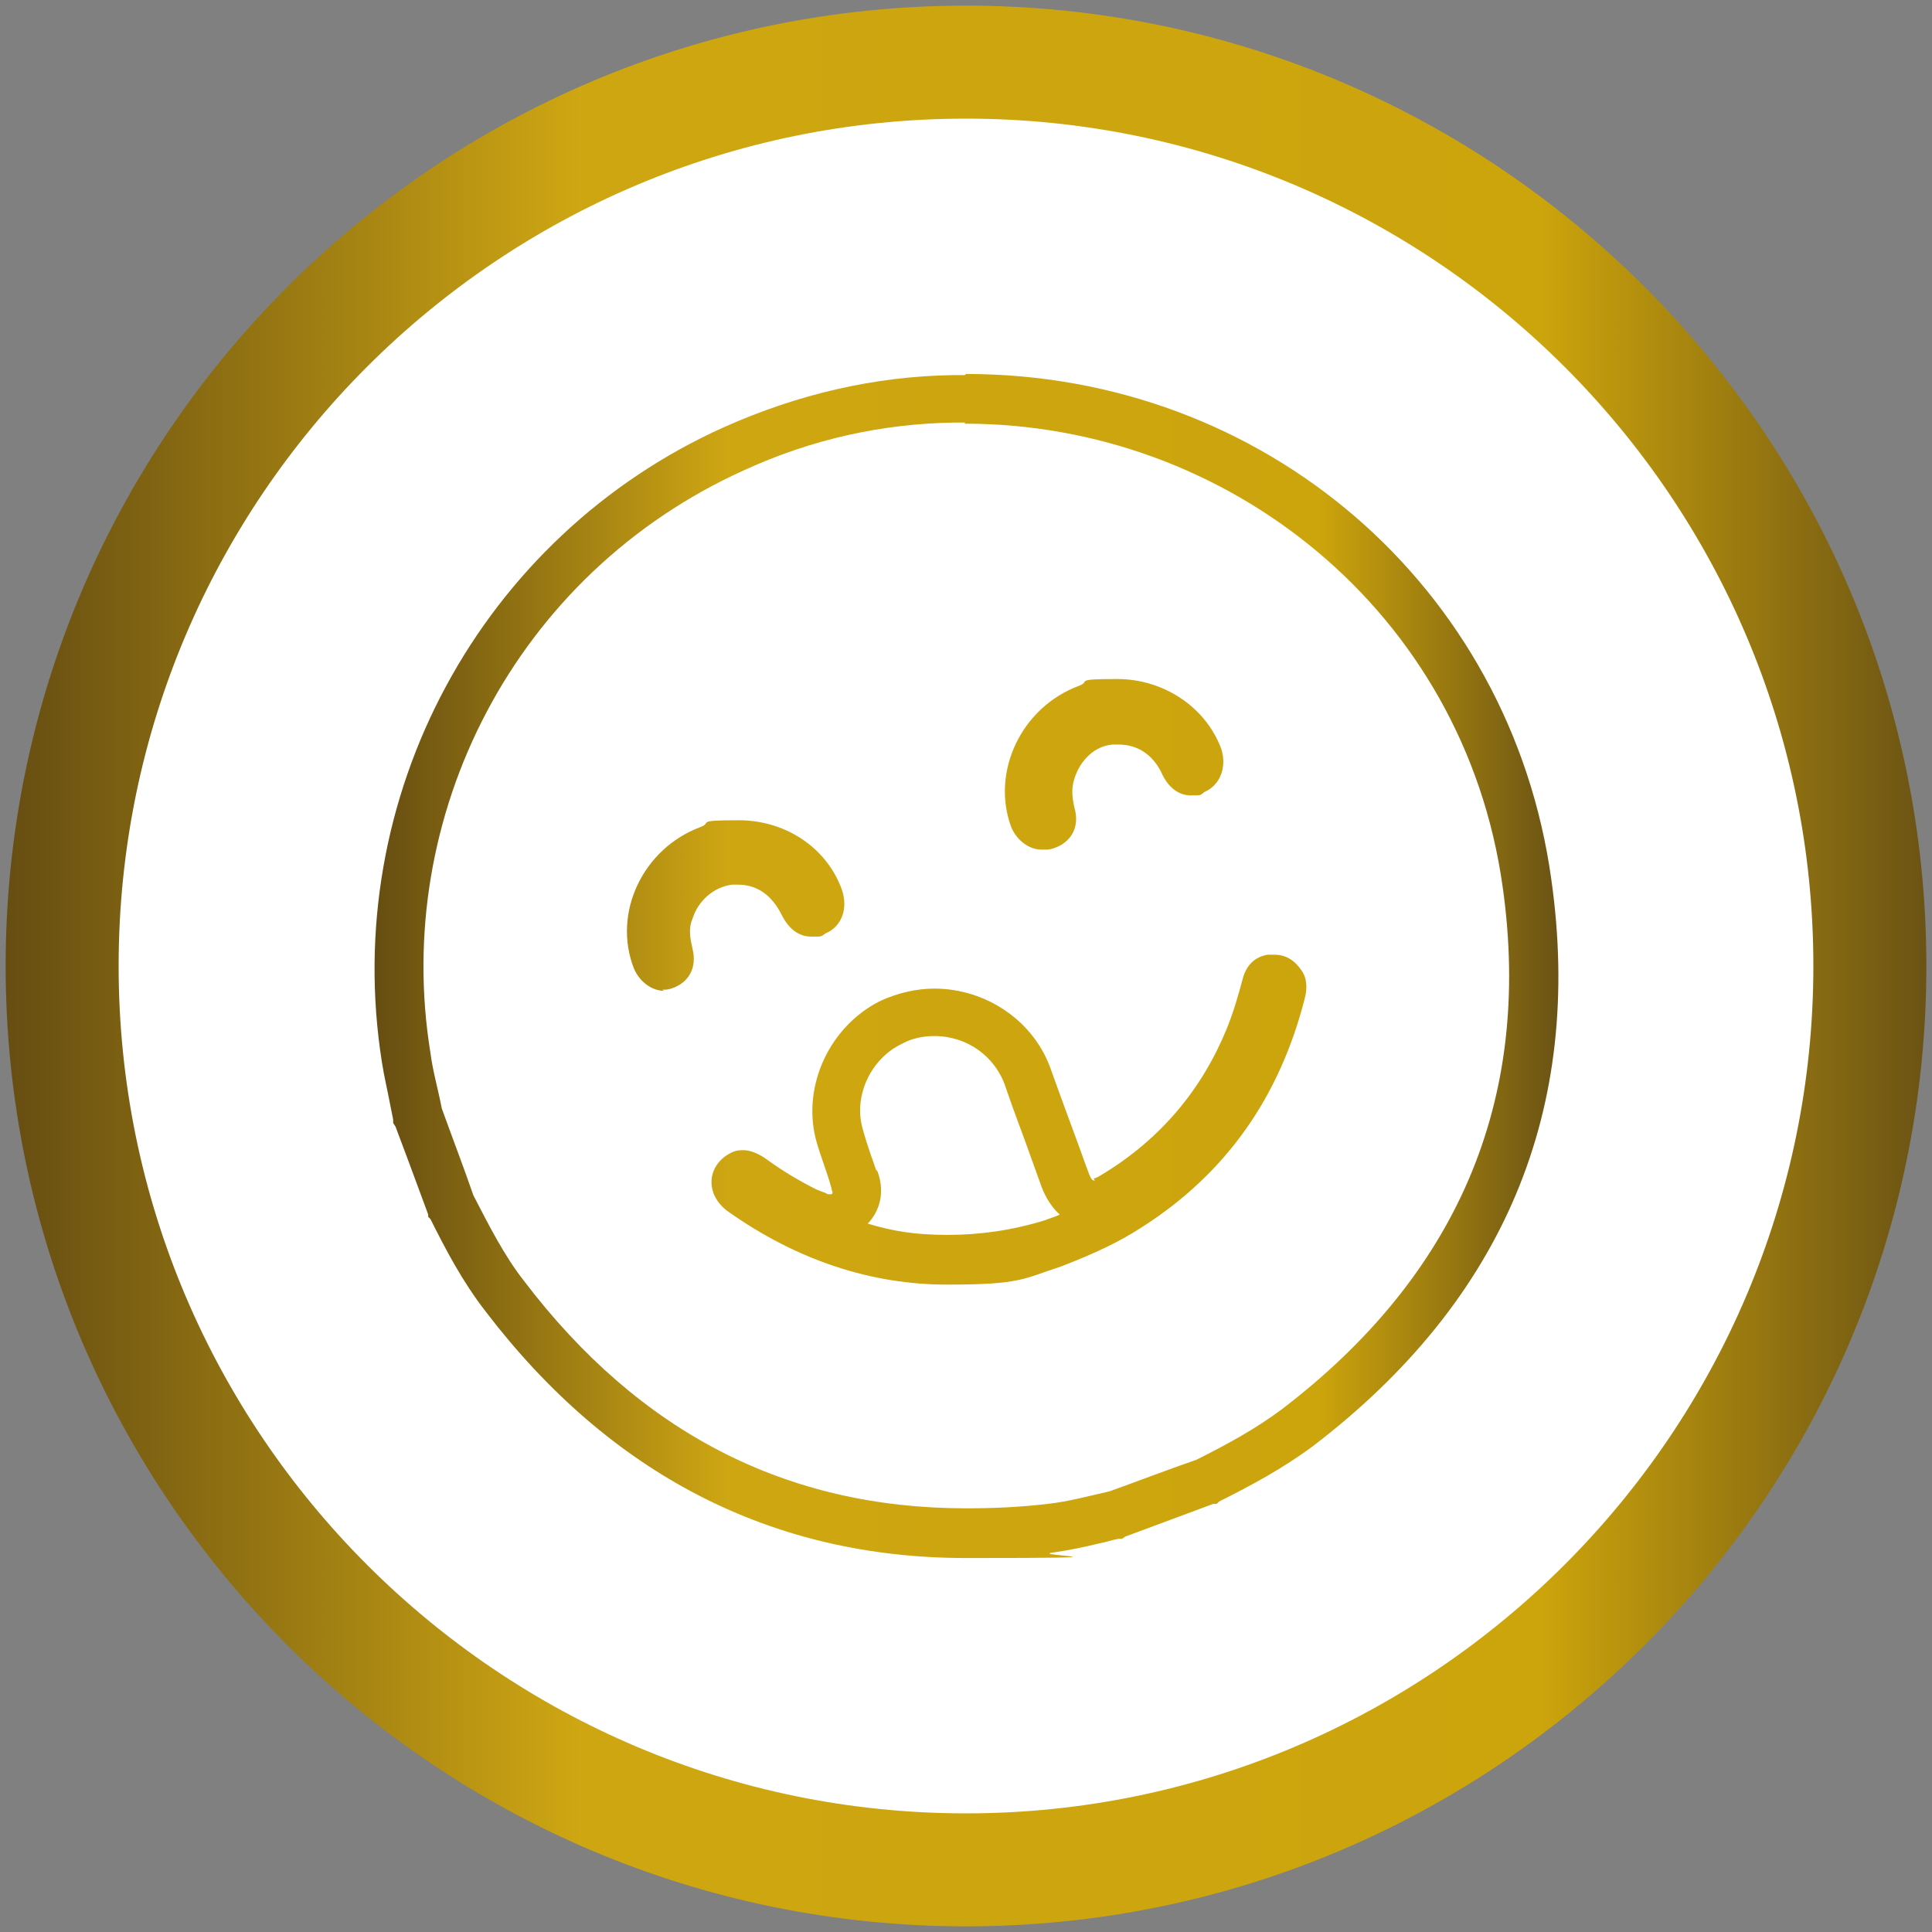
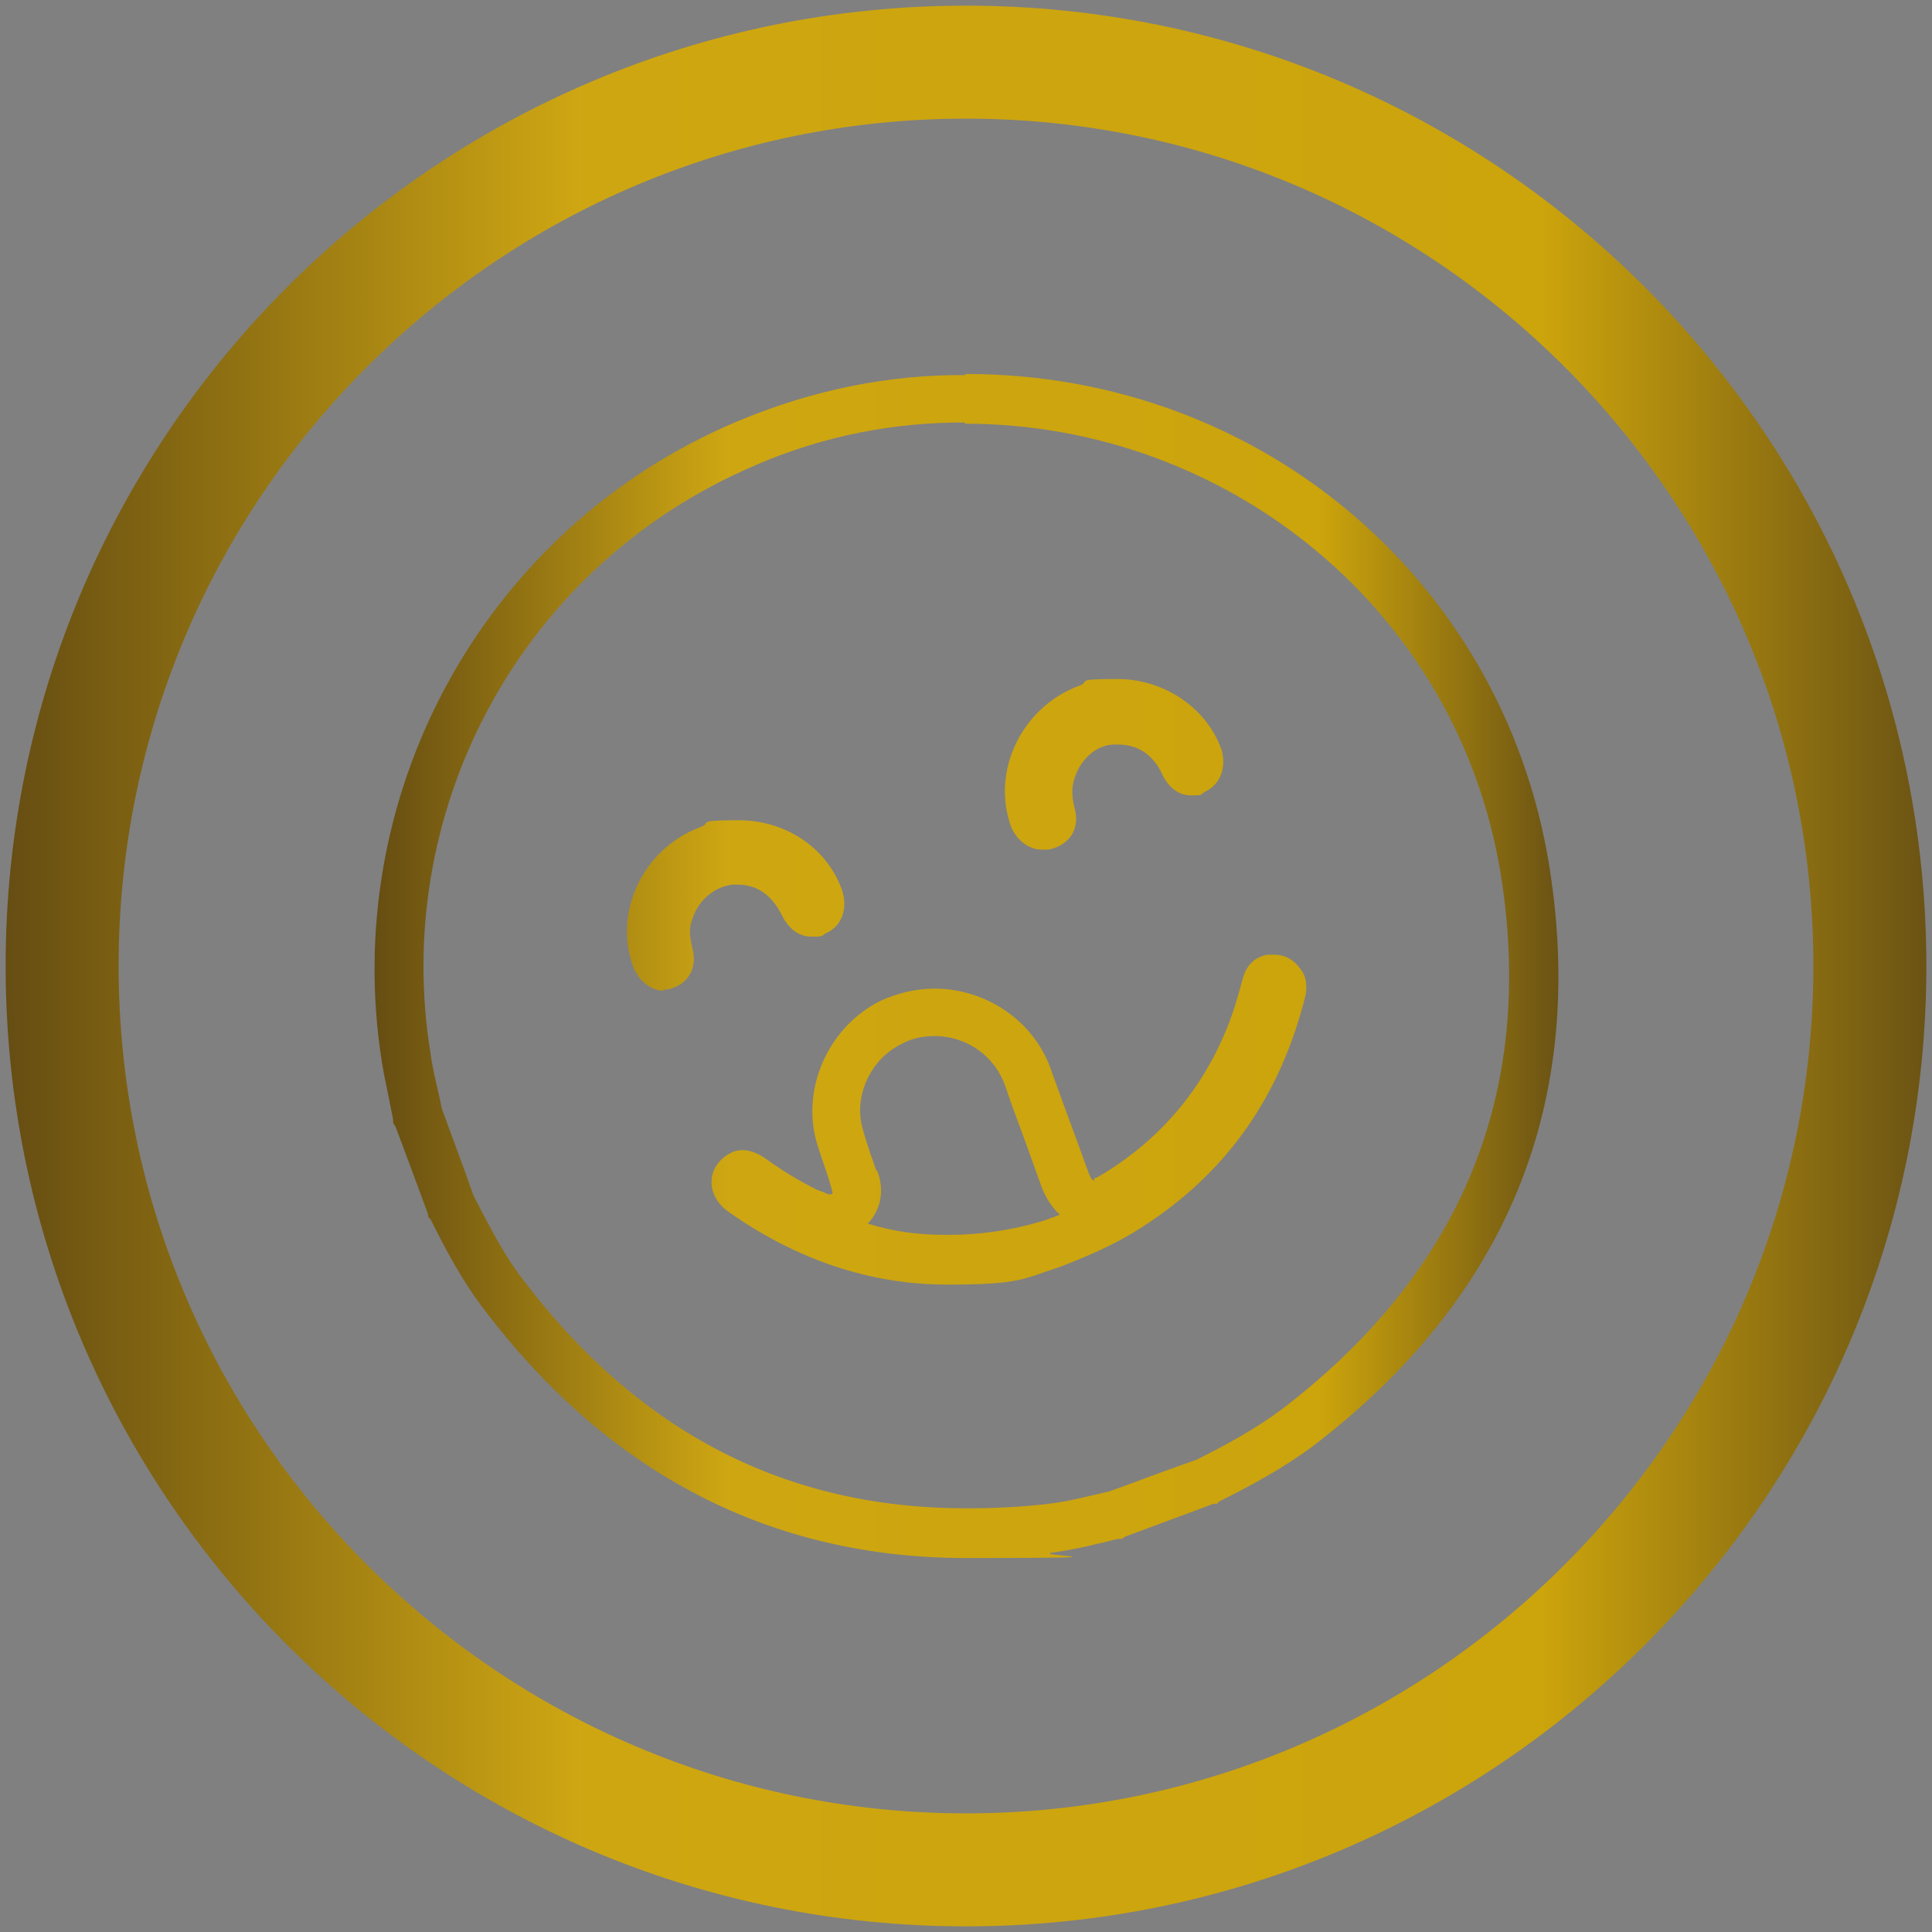
<svg xmlns="http://www.w3.org/2000/svg" xmlns:xlink="http://www.w3.org/1999/xlink" id="Capa_1" width="171" height="171" version="1.1" viewBox="0 0 171 171">
  <rect x="0" y="0" width="171" height="171" fill="#808080" stroke="none" />
  <defs>
    <style> .st0 { fill: url(#dorado_final1); } .st1 { fill: #fff; } .st2 { fill: url(#dorado_final); } </style>
    <linearGradient id="dorado_final" data-name="dorado final" x1="33.2" y1="85.5" x2="137.8" y2="85.5" gradientUnits="userSpaceOnUse">
      <stop offset="0" stop-color="#664d12" />
      <stop offset=".3" stop-color="#cfa713" />
      <stop offset=".3" stop-color="#cea611" />
      <stop offset=".8" stop-color="#cca40c" />
      <stop offset="1" stop-color="#6b5314" />
    </linearGradient>
    <linearGradient id="dorado_final1" data-name="dorado final" x1=".5" y1="85.5" x2="170.5" y2="85.5" xlink:href="#dorado_final" />
  </defs>
-   <circle class="st1" cx="85.5" cy="85.5" r="83.2" />
  <g>
    <g id="oPrV7m">
      <path class="st2" d="M85.4,37.5c23.2,0,44.2,16.6,47.6,41,2.7,19.1-4.2,34.5-19.5,46.2-2.4,1.8-5,3.2-7.6,4.5-2.6.9-5.2,1.9-7.7,2.8-1.8.4-3.6.9-5.4,1.1-2.5.3-4.9.4-7.3.4-15.9,0-28.9-6.7-39.1-20.1-1.8-2.3-3.1-4.9-4.5-7.6-.9-2.6-1.9-5.2-2.8-7.7-.3-1.6-.8-3.3-1-4.9-3.4-20.9,7.4-42.4,27.8-51.6,5.9-2.7,12.1-4.1,18.6-4.2.3,0,.6,0,.9,0M92.4,75.2c.3,0,.5,0,.8-.1,1.6-.5,2.4-1.9,1.9-3.6-.2-.9-.3-1.7,0-2.6.5-1.6,1.8-2.9,3.4-3,.2,0,.3,0,.5,0,1.7,0,3.1.9,3.9,2.7.6,1.2,1.5,1.8,2.5,1.8s.8,0,1.2-.3c1.4-.6,2-2.2,1.5-3.8-1.4-3.8-5.2-6.2-9.2-6.2s-2.3.2-3.4.6c-5.1,1.9-7.8,7.6-6,12.5.5,1.2,1.6,2,2.7,2M58.6,87.6c.3,0,.5,0,.8-.1,1.6-.5,2.3-1.9,1.9-3.5-.2-.9-.4-1.8,0-2.7.5-1.6,1.9-2.8,3.5-3,.2,0,.3,0,.5,0,1.7,0,3,.9,3.9,2.7.6,1.2,1.5,1.9,2.6,1.9s.8,0,1.3-.3c1.4-.6,2-2.2,1.4-3.9-1.4-3.8-5.1-6.1-9.1-6.1s-2.3.2-3.4.6c-5.1,1.9-7.8,7.6-5.9,12.5.5,1.2,1.6,2,2.7,2M96.9,104.5c-.3,0-.4-.3-.7-1.1-1-2.8-2.1-5.7-3.1-8.5-1.5-4.6-5.9-7.4-10.4-7.4-1.6,0-3.3.4-4.8,1.1-4.4,2.2-6.9,7.4-5.7,12.2.4,1.5,1,2.9,1.4,4.4,0,.2.2.4,0,.5,0,0-.1,0-.2,0-.1,0-.2,0-.3-.1-.3-.1-.5-.2-.8-.3-1.6-.8-3.1-1.7-4.6-2.8-.6-.4-1.3-.7-1.9-.7s-.9.1-1.4.4c-1.9,1.2-1.9,3.6,0,5,6.2,4.4,12.8,6.5,19.4,6.5s6.7-.5,10.1-1.6c3.1-1.2,5.2-2.2,7.2-3.5,7.5-4.8,12.2-11.6,14.4-20.3.2-.8.2-1.7-.3-2.4-.6-.9-1.4-1.4-2.4-1.4s-.4,0-.6,0c-1.2.2-1.9,1-2.2,2.1-.4,1.5-.8,2.9-1.4,4.4-2.2,5.4-5.8,9.7-10.8,12.8-.5.3-.8.5-1,.5M85.4,33.2c-.3,0-.7,0-1,0-7,.1-13.8,1.7-20.3,4.6-21.6,9.7-34,32.8-30.3,56.2.2,1.3.5,2.5.7,3.6.1.5.2,1,.3,1.5v.3c0,0,.2.3.2.3l1.2,3.2,1.7,4.6v.2c0,0,.2.2.2.2,1.3,2.6,2.8,5.5,4.9,8.2,11,14.4,25.3,21.8,42.5,21.8s5.1-.2,7.8-.5c1.4-.2,2.8-.5,4-.8.6-.1,1.1-.3,1.7-.4h.3c0,0,.3-.2.3-.2l7-2.6.8-.3h.3c0,0,.2-.2.2-.2,2.8-1.4,5.6-2.9,8.3-4.9,16.9-12.9,24-29.8,21.1-50.2-3.6-25.9-25.4-44.7-51.8-44.7h0ZM77.6,103.7c-.2-.5-.3-.9-.5-1.4-.3-.9-.6-1.8-.8-2.6-.7-2.8.8-6,3.5-7.3.9-.5,1.9-.7,2.9-.7,2.9,0,5.4,1.8,6.3,4.5.7,2.1,1.5,4.1,2.2,6.1.3.8.6,1.7.9,2.5.2.6.7,1.8,1.7,2.7-.4.2-.8.3-1.3.5-2.9.9-5.8,1.3-8.6,1.3s-4.8-.3-7.1-1c.6-.6,1.8-2.3.8-4.8h0Z" />
    </g>
    <path class="st0" d="M85.5,170.5C38.6,170.5.5,132.4.5,85.5S38.6.5,85.5.5s85,38.1,85,85-38.1,85-85,85M85.5,10.5C44.1,10.5,10.5,44.1,10.5,85.5s33.7,75,75,75,75-33.7,75-75S126.9,10.5,85.5,10.5" />
  </g>
</svg>